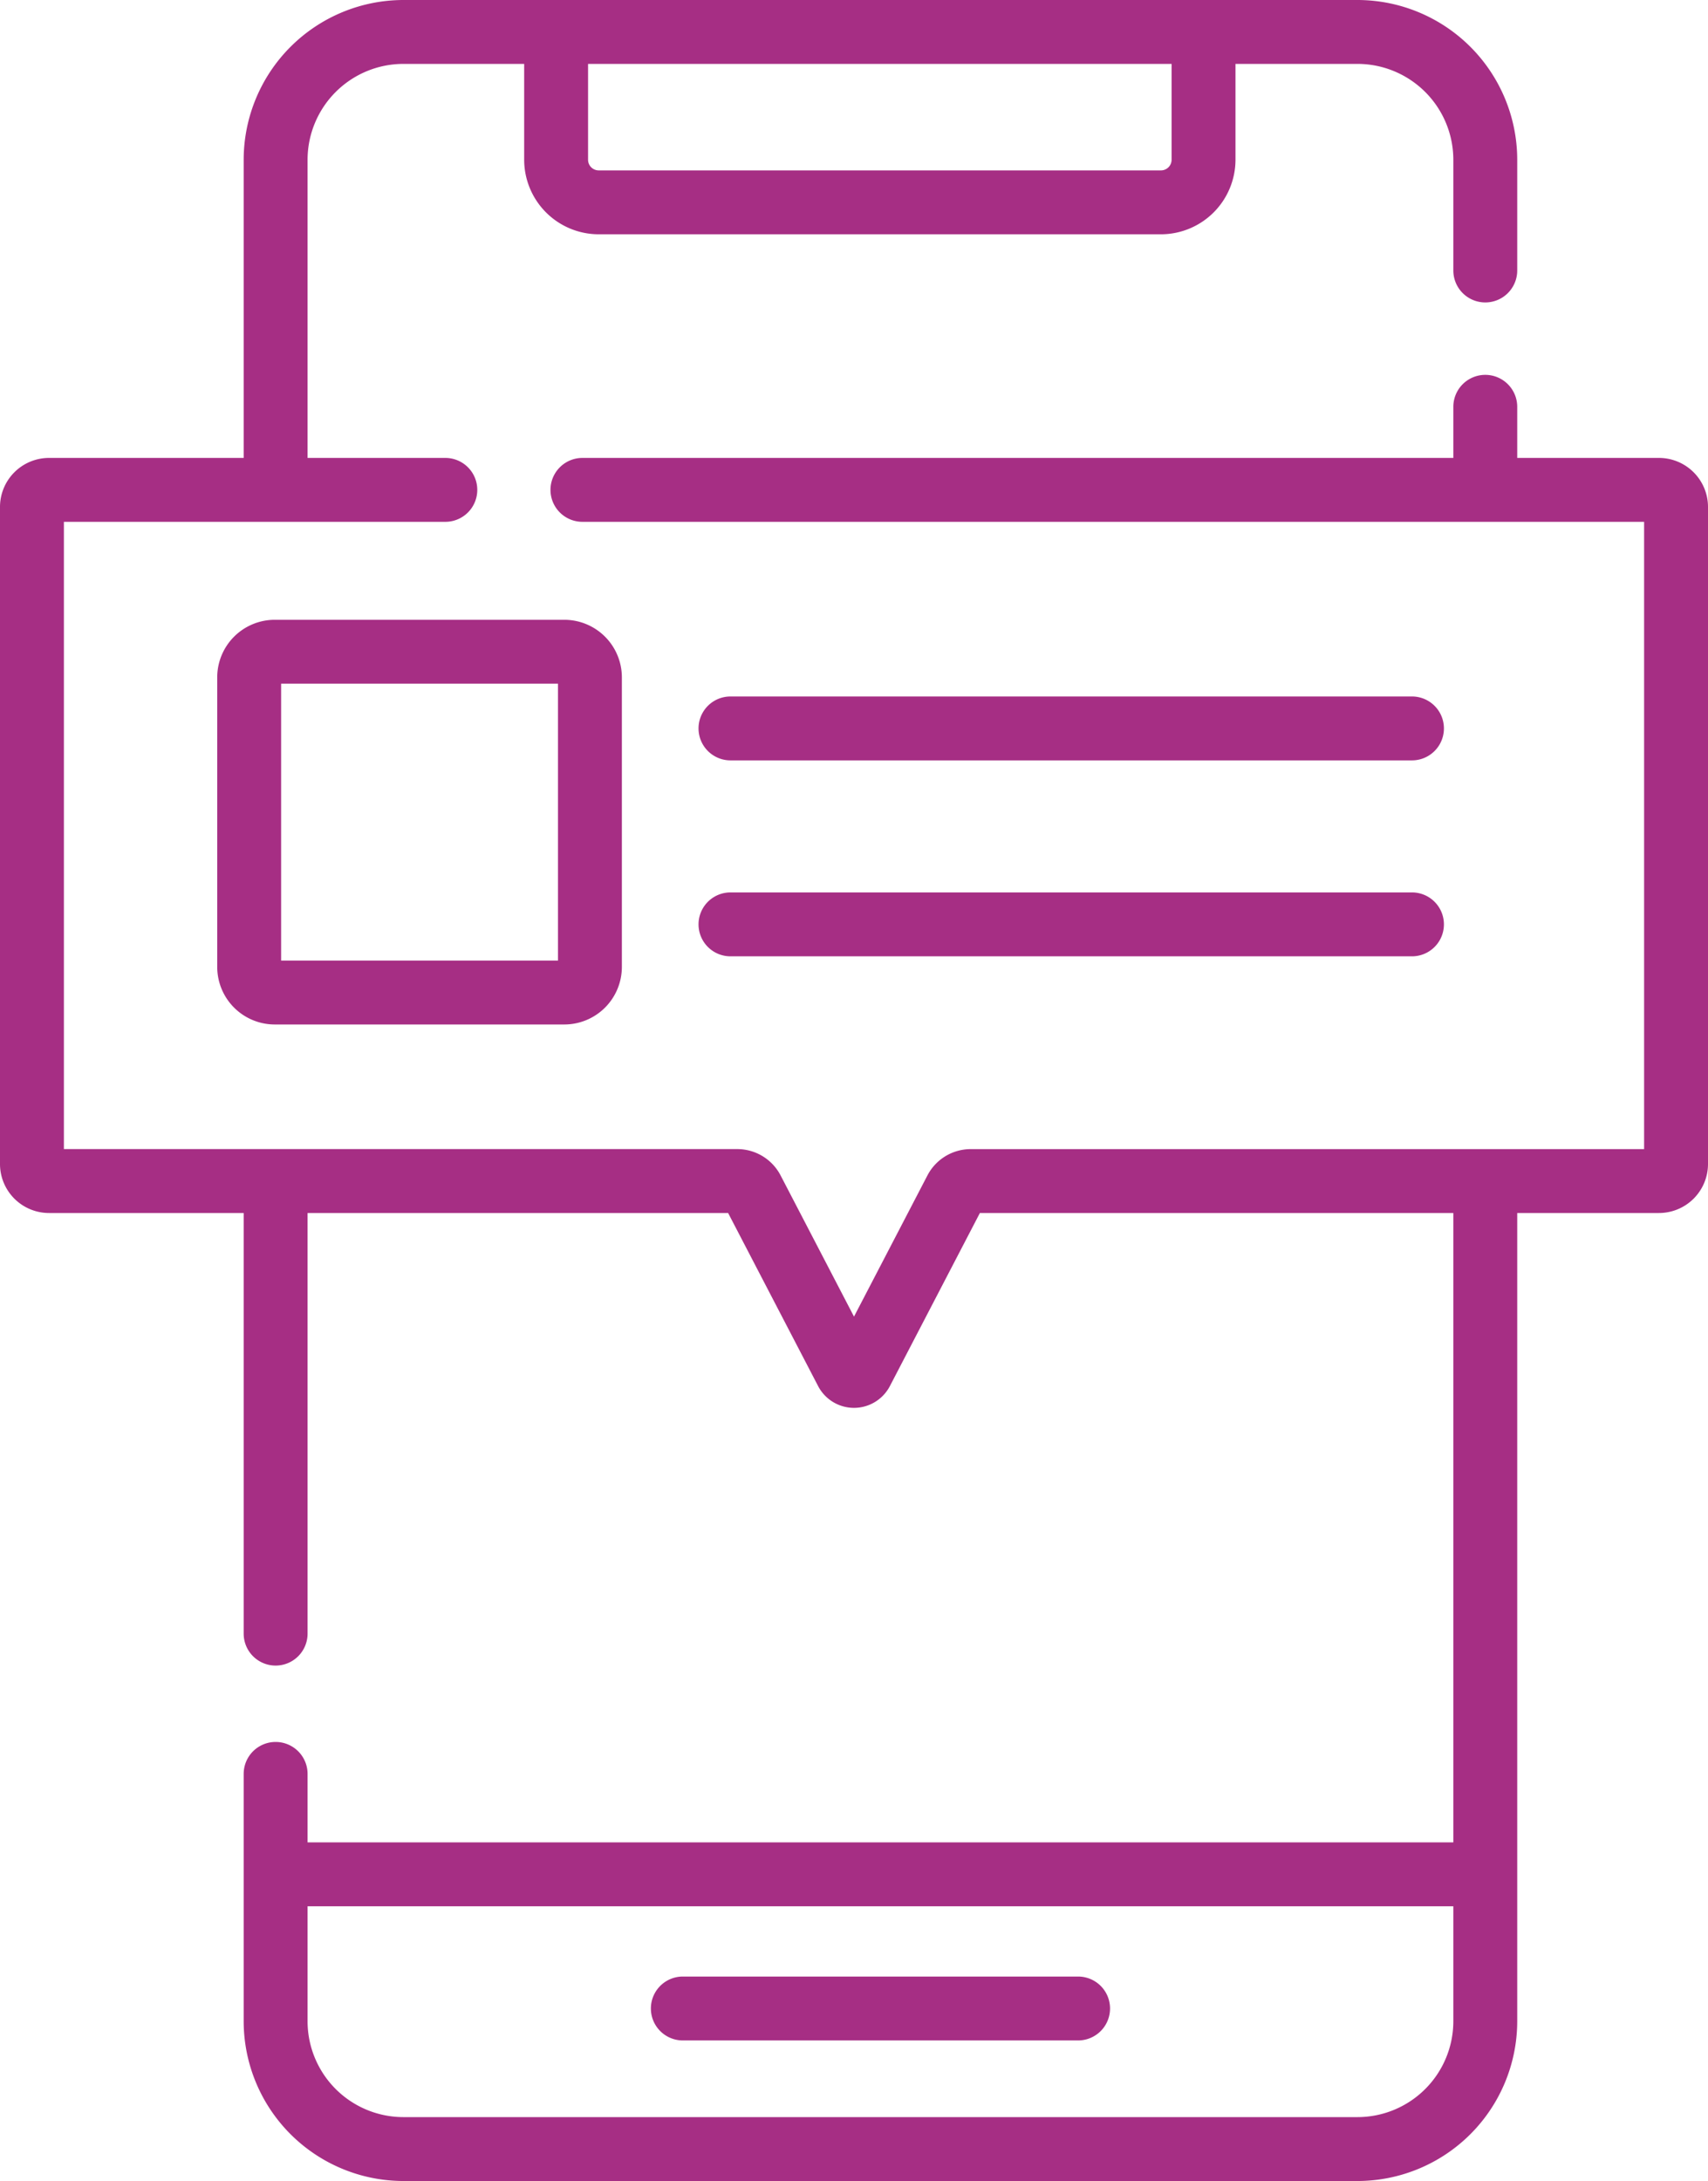
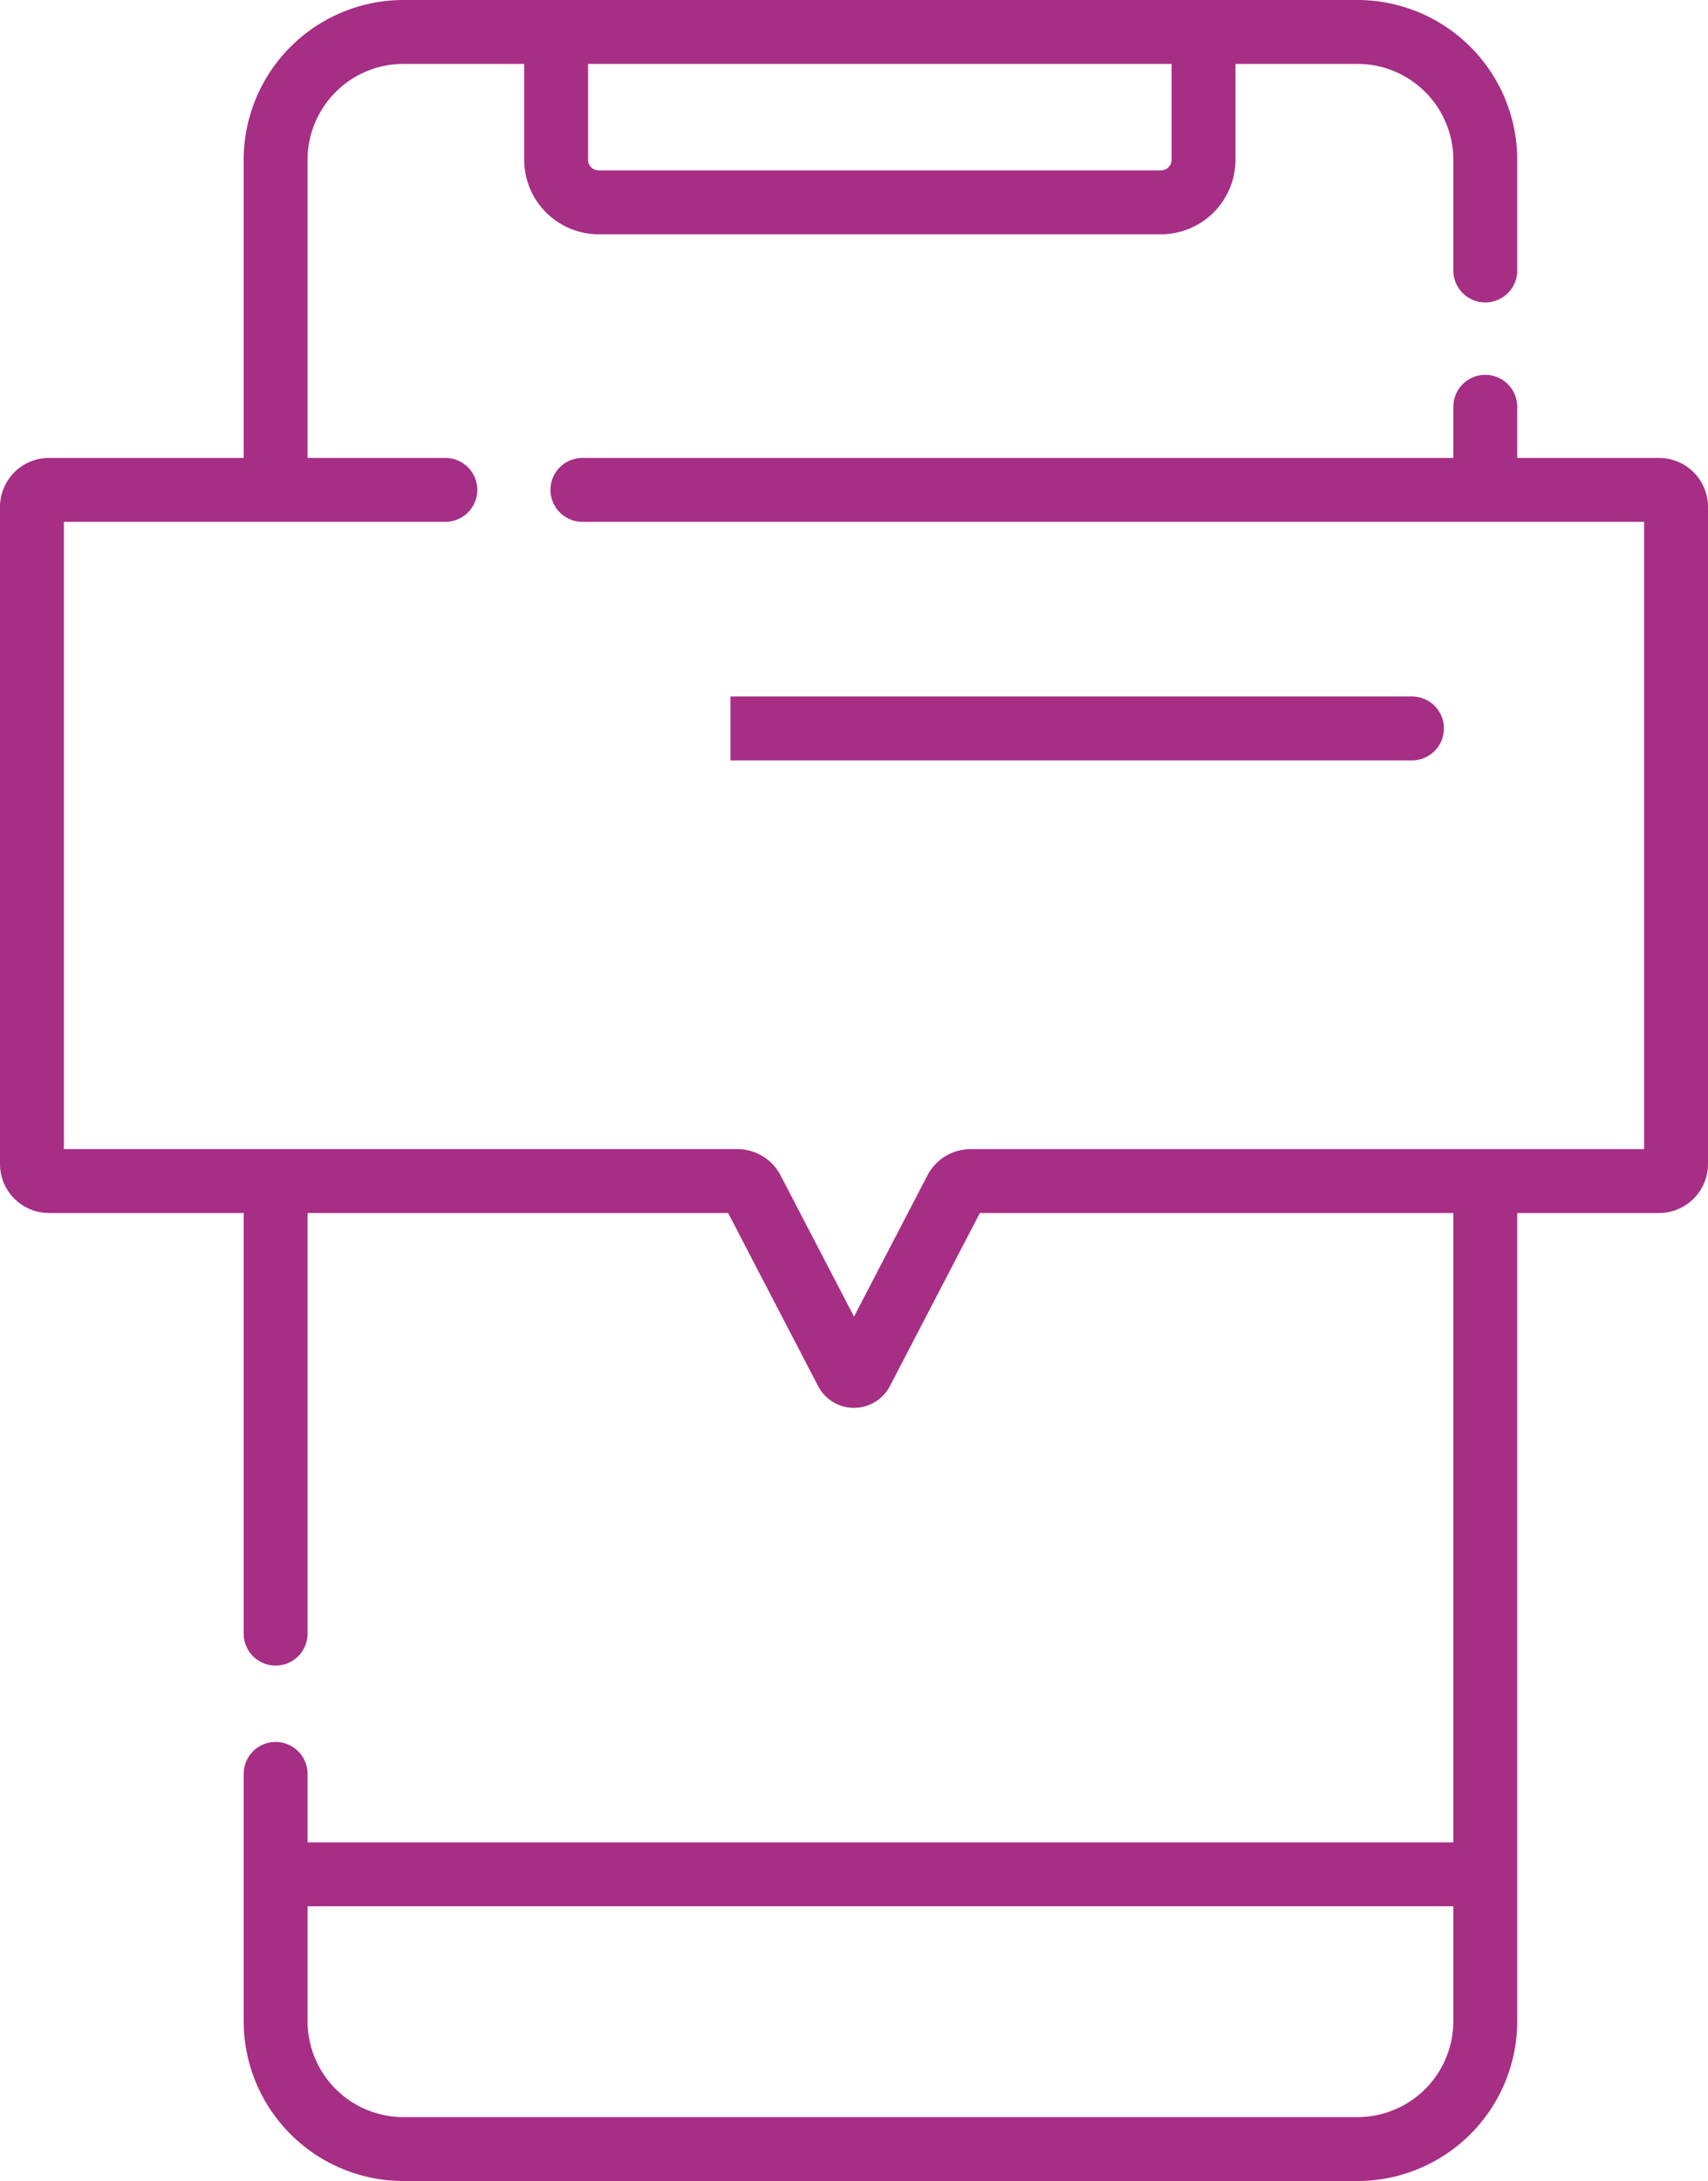
<svg xmlns="http://www.w3.org/2000/svg" width="401" height="512" viewBox="0 0 401 512">
  <g id="pop-ups" transform="translate(-55.5)">
-     <path id="Path_2651" data-name="Path 2651" d="M308.613,464h-92.8a7.5,7.5,0,1,0,0,15h92.8a7.5,7.5,0,0,0,0-15Z" fill="#a62e84" />
    <path id="Path_2652" data-name="Path 2652" d="M445,107.5H411.71v-12a7.5,7.5,0,0,0-15,0v12H192.241a7.5,7.5,0,0,0,0,15H441.5V269.758H283.428a11.463,11.463,0,0,0-10.2,6.2L256,309.078l-17.225-33.125a11.463,11.463,0,0,0-10.2-6.2H70.5V122.5h89.555a7.5,7.5,0,1,0,0-15H127.71v-70A22.525,22.525,0,0,1,150.21,15h28.354V37.5a17.521,17.521,0,0,0,17.5,17.5h132a17.521,17.521,0,0,0,17.5-17.5V15H374.21a22.525,22.525,0,0,1,22.5,22.5v26a7.5,7.5,0,0,0,15,0v-26A37.542,37.542,0,0,0,374.21,0h-224a37.542,37.542,0,0,0-37.5,37.5v70H67A11.513,11.513,0,0,0,55.5,119V273.258a11.513,11.513,0,0,0,11.5,11.5h45.71V383.5a7.5,7.5,0,0,0,15,0V284.758h98.737l21.125,40.625a9.5,9.5,0,0,0,16.856,0l21.125-40.625H396.71V432.5h-269V416.43a7.5,7.5,0,1,0-15,0V474.5a37.542,37.542,0,0,0,37.5,37.5h224a37.542,37.542,0,0,0,37.5-37.5V440.155c0-.052,0-.1,0-.155s0-.1,0-.155V284.758H445a11.513,11.513,0,0,0,11.5-11.5V119A11.513,11.513,0,0,0,445,107.5ZM330.563,15V37.5a2.5,2.5,0,0,1-2.5,2.5h-132a2.5,2.5,0,0,1-2.5-2.5V15ZM374.21,497h-224a22.525,22.525,0,0,1-22.5-22.5v-27h269v27A22.525,22.525,0,0,1,374.21,497Z" fill="#a62e84" />
-     <path id="Path_2653" data-name="Path 2653" d="M106.5,159v68A13.515,13.515,0,0,0,120,240.5h68A13.515,13.515,0,0,0,201.5,227V159A13.515,13.515,0,0,0,188,145.5H120A13.515,13.515,0,0,0,106.5,159Zm15,1.5h65v65h-65Z" fill="#a62e84" />
-     <path id="Path_2654" data-name="Path 2654" d="M227,178.5H387a7.5,7.5,0,0,0,0-15H227a7.5,7.5,0,0,0,0,15Z" fill="#a62e84" />
-     <path id="Path_2655" data-name="Path 2655" d="M227,224.5H387a7.5,7.5,0,0,0,0-15H227a7.5,7.5,0,0,0,0,15Z" fill="#a62e84" />
+     <path id="Path_2654" data-name="Path 2654" d="M227,178.5H387a7.5,7.5,0,0,0,0-15H227Z" fill="#a62e84" />
  </g>
</svg>